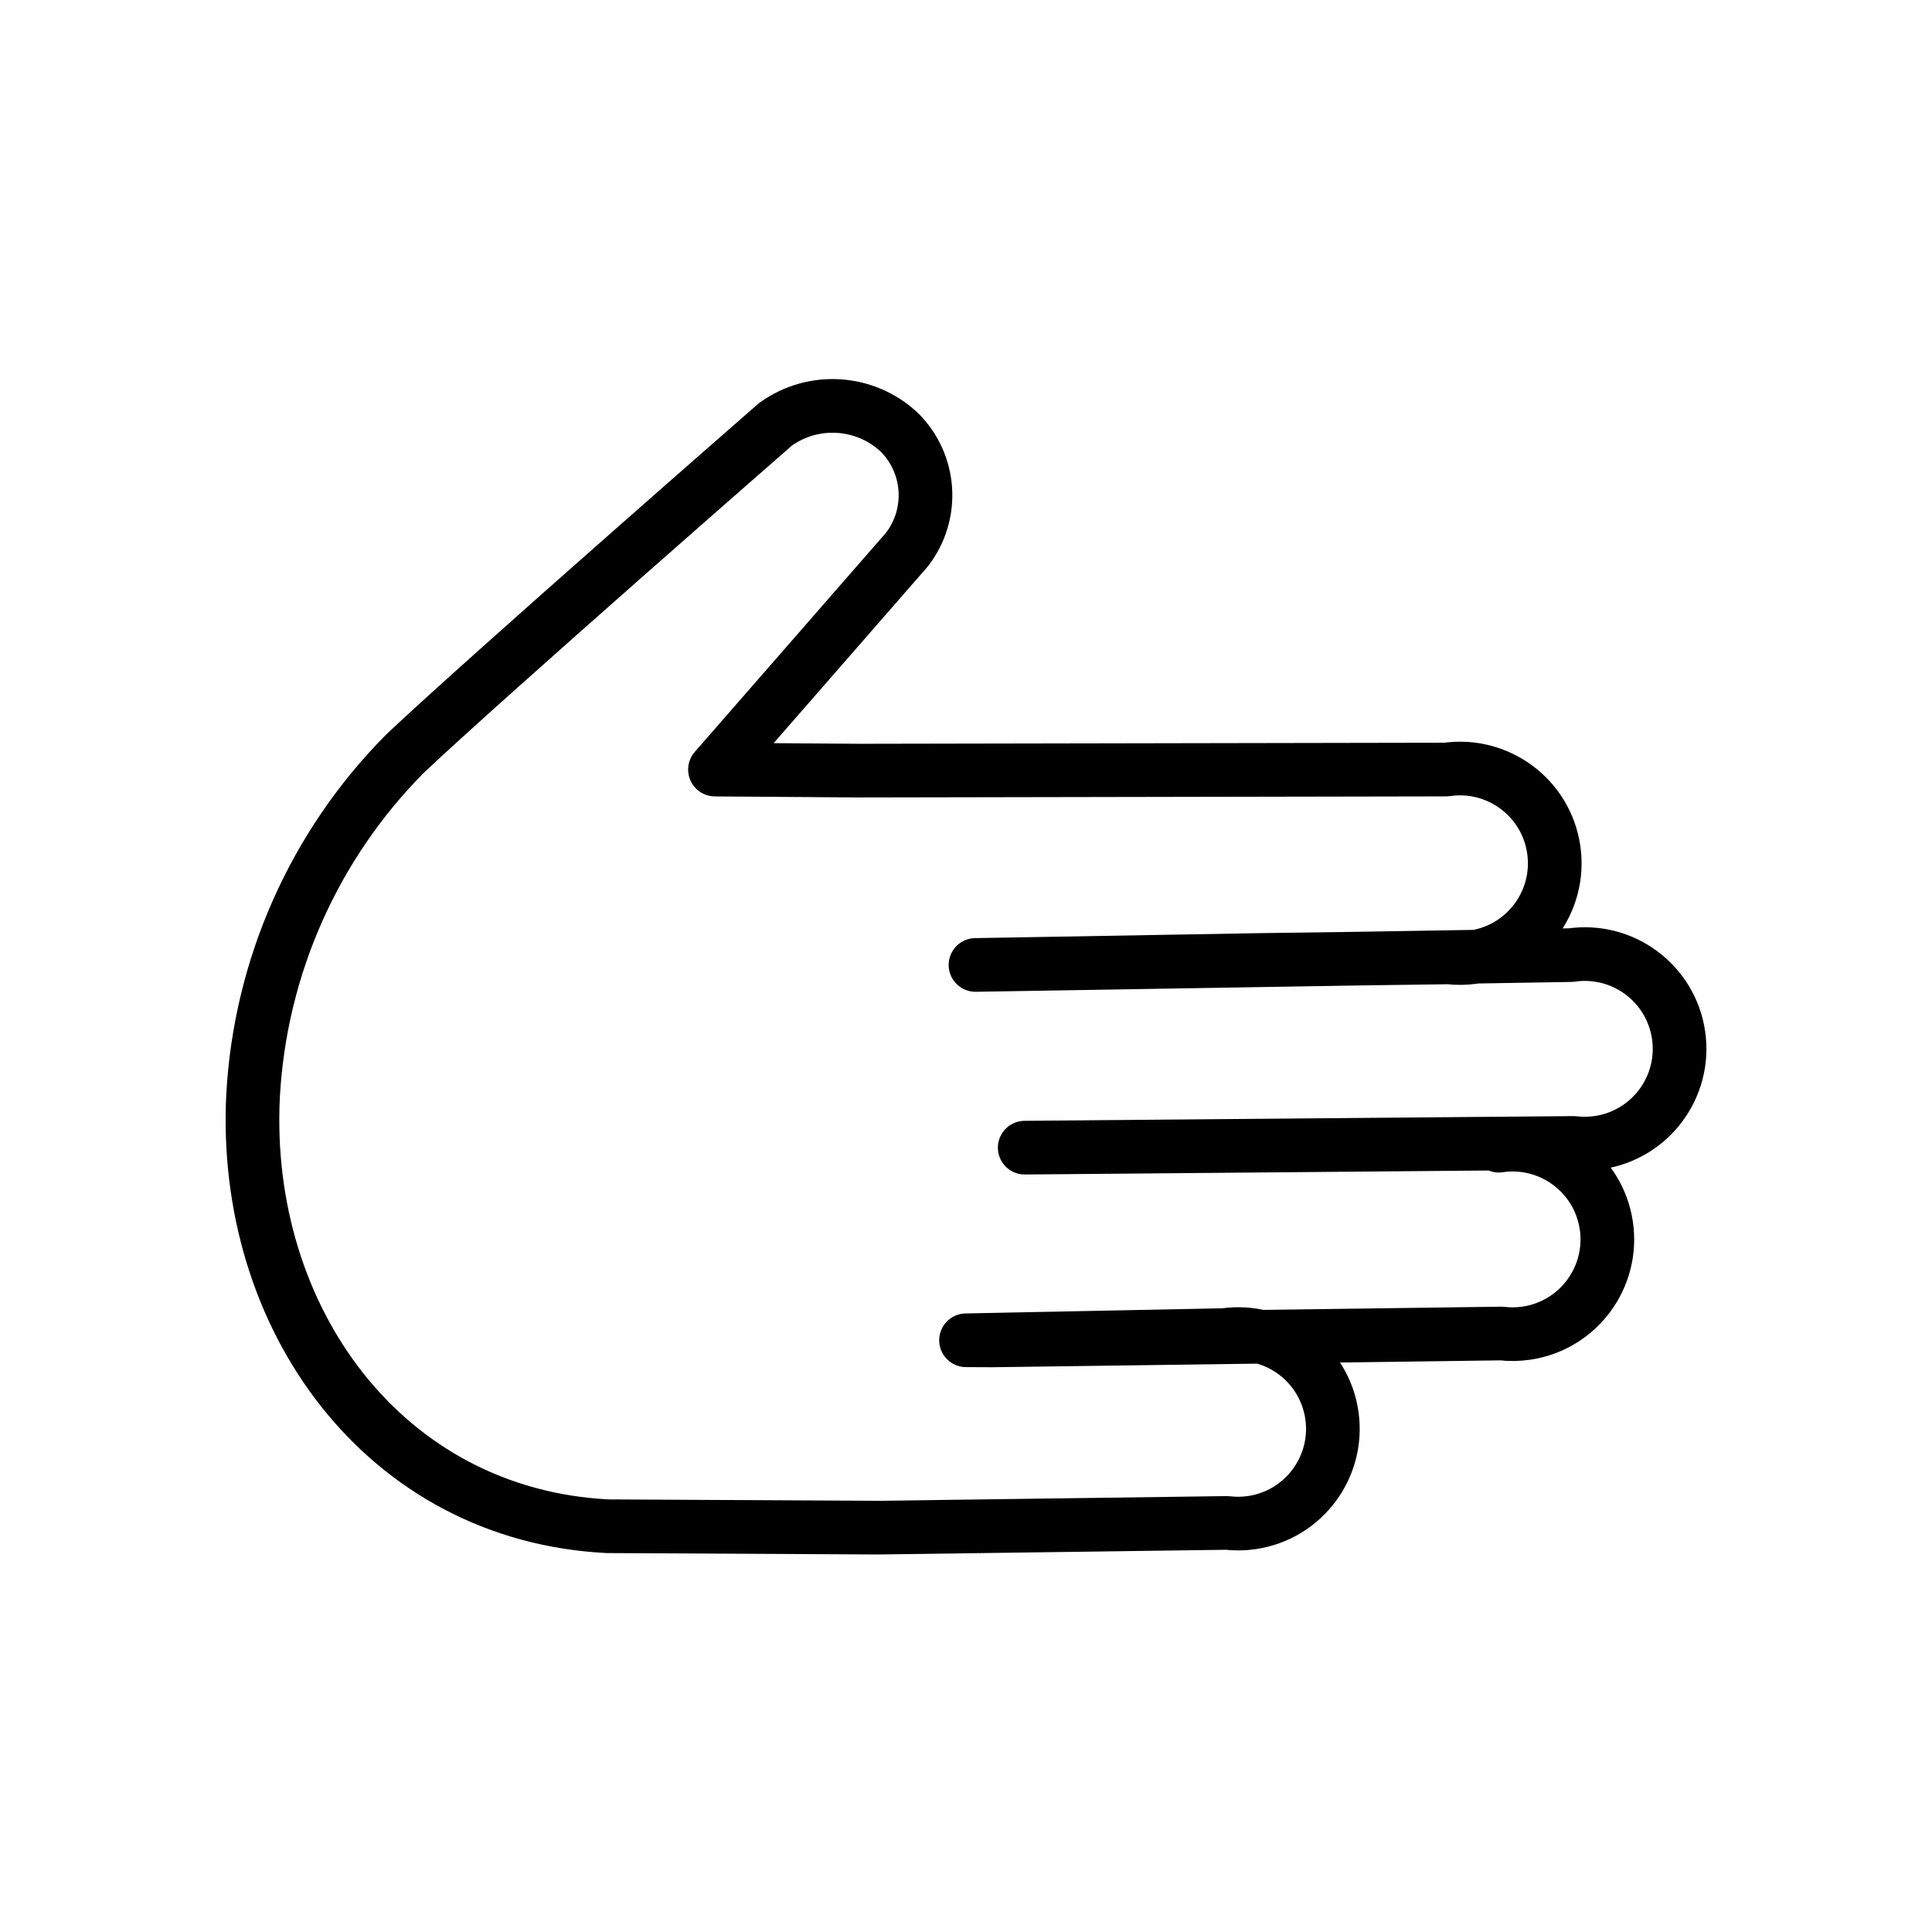
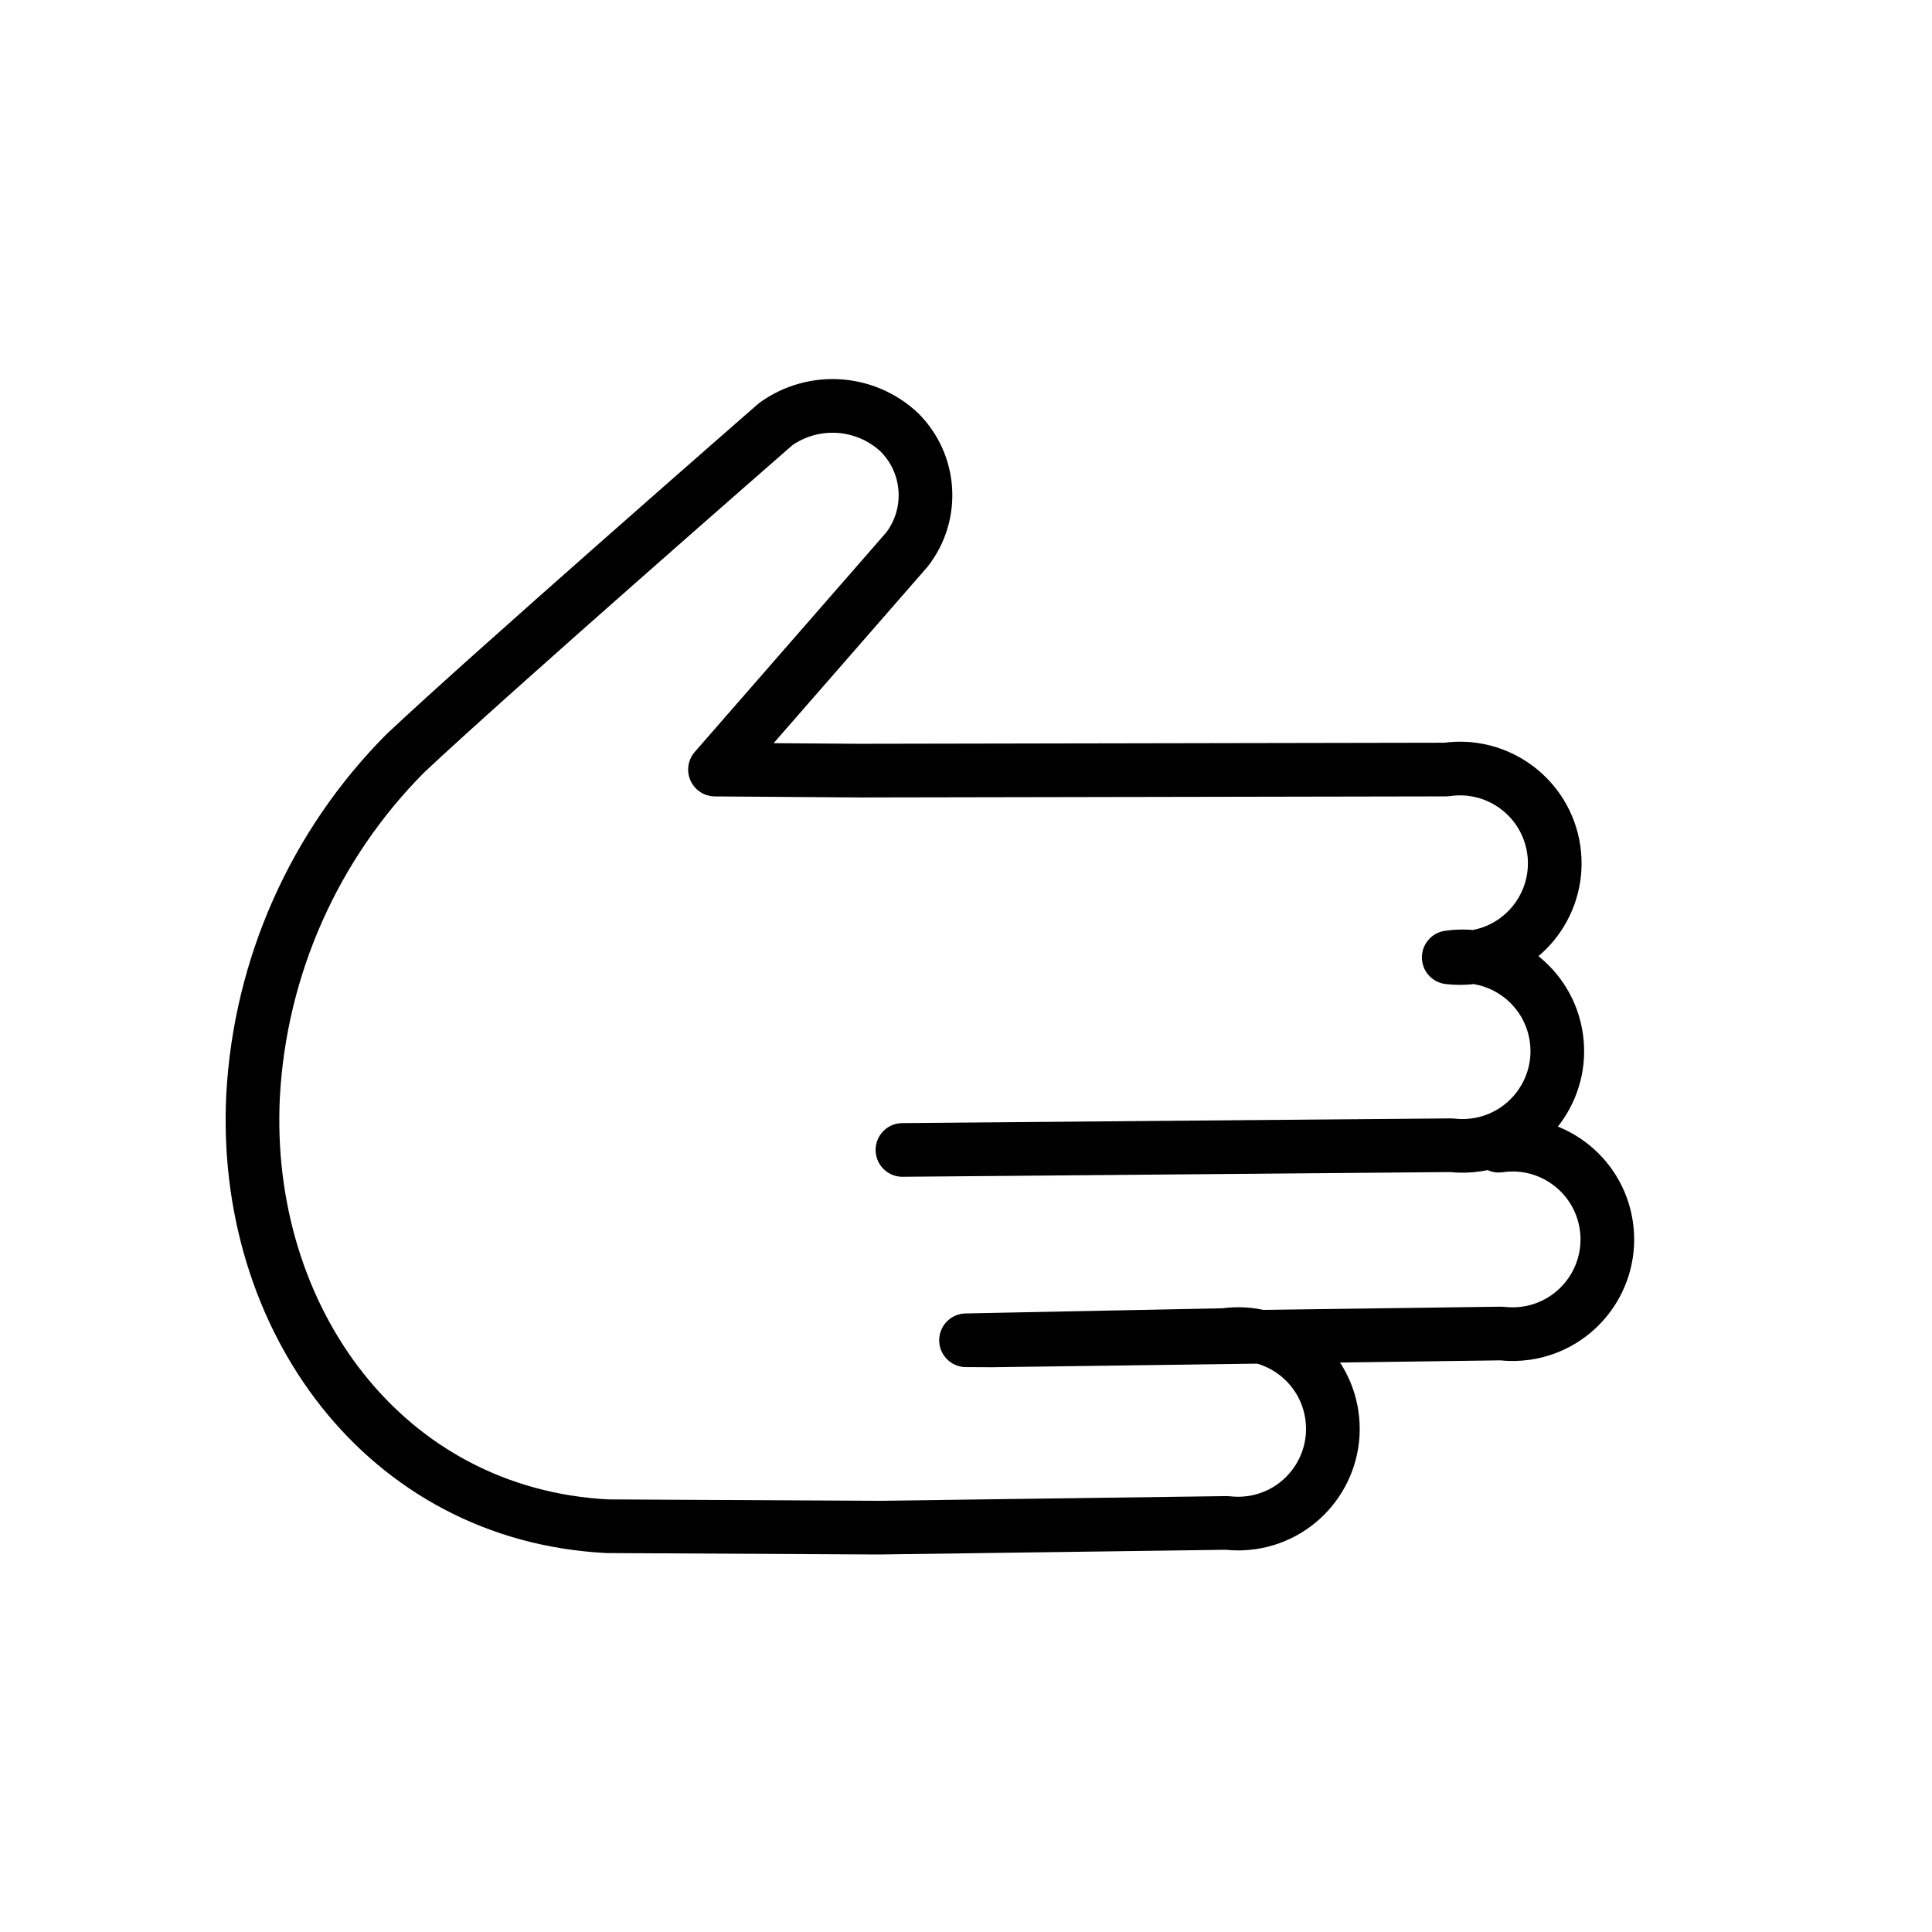
<svg xmlns="http://www.w3.org/2000/svg" id="emoji" viewBox="0 0 72 72">
  <g id="line">
-     <path fill="none" stroke="#000" stroke-linecap="round" stroke-linejoin="round" stroke-width="2" d="M55.855,42.696c1.929-.284,3.724,1.05,4.008,2.979s-1.05,3.724-2.979,4.008c-.309,.046-.624,.05-.934,.013l-18.998,.257-.951-.005,9.625-.193c1.929-.284,3.724,1.05,4.008,2.979s-1.05,3.724-2.979,4.008c-.309,.046-.624,.05-.934,.013l-12.999,.176-10.085-.053c-8.31-.425-13.629-7.752-13.205-16.06,.265-4.792,2.278-9.32,5.657-12.728,3.09-2.918,13.816-12.281,13.816-12.281,1.409-1.011,3.336-.887,4.604,.296,1.19,1.177,1.313,3.058,.286,4.38l-7.15,8.195,5.4,.039-5.4-.039,5.4,.039,21.85-.04c1.929-.284,3.724,1.05,4.008,2.979s-1.05,3.724-2.979,4.008c-.309,.046-.624,.05-.934,.013l-7,.096-10.636,.186,22.193-.367c1.929-.284,3.724,1.05,4.008,2.979s-1.05,3.724-2.979,4.008c-.309,.046-.624,.05-.934,.013l-20.454,.176" />
+     <path fill="none" stroke="#000" stroke-linecap="round" stroke-linejoin="round" stroke-width="2" d="M55.855,42.696c1.929-.284,3.724,1.05,4.008,2.979s-1.05,3.724-2.979,4.008c-.309,.046-.624,.05-.934,.013l-18.998,.257-.951-.005,9.625-.193c1.929-.284,3.724,1.05,4.008,2.979s-1.05,3.724-2.979,4.008c-.309,.046-.624,.05-.934,.013l-12.999,.176-10.085-.053c-8.31-.425-13.629-7.752-13.205-16.06,.265-4.792,2.278-9.32,5.657-12.728,3.09-2.918,13.816-12.281,13.816-12.281,1.409-1.011,3.336-.887,4.604,.296,1.19,1.177,1.313,3.058,.286,4.38l-7.15,8.195,5.4,.039-5.4-.039,5.4,.039,21.85-.04c1.929-.284,3.724,1.05,4.008,2.979s-1.05,3.724-2.979,4.008c-.309,.046-.624,.05-.934,.013c1.929-.284,3.724,1.05,4.008,2.979s-1.05,3.724-2.979,4.008c-.309,.046-.624,.05-.934,.013l-20.454,.176" />
  </g>
</svg>